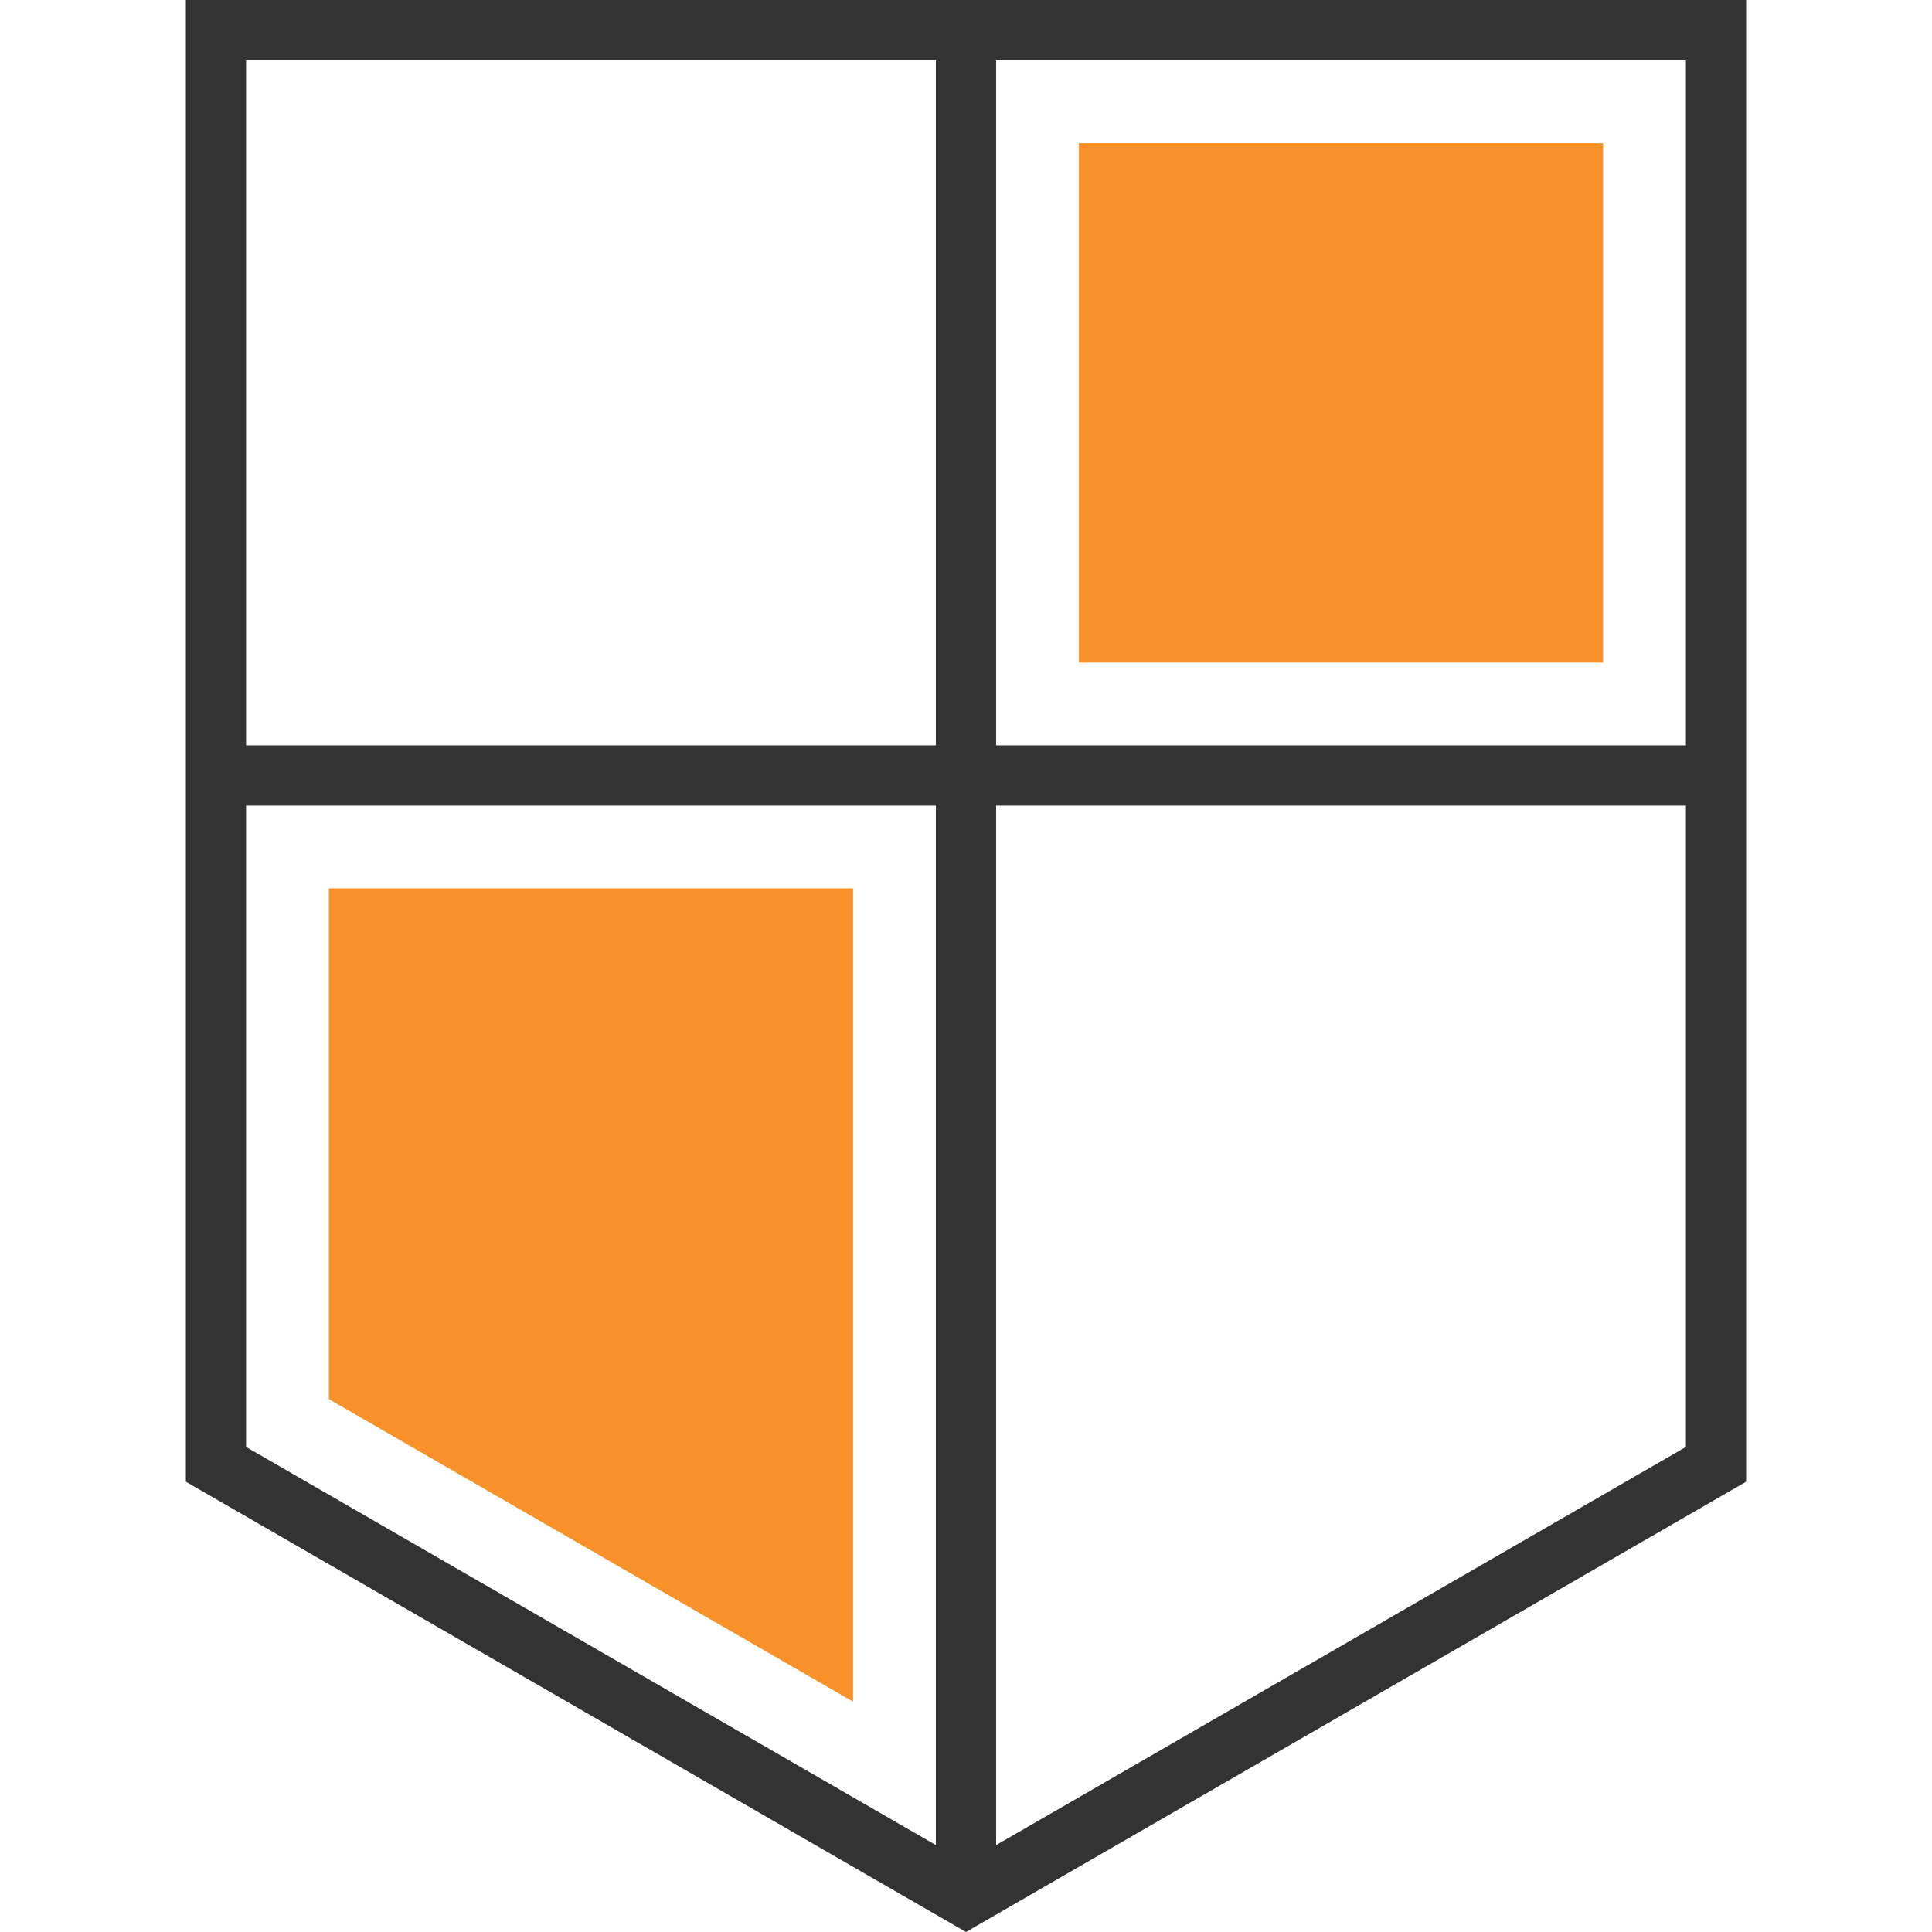
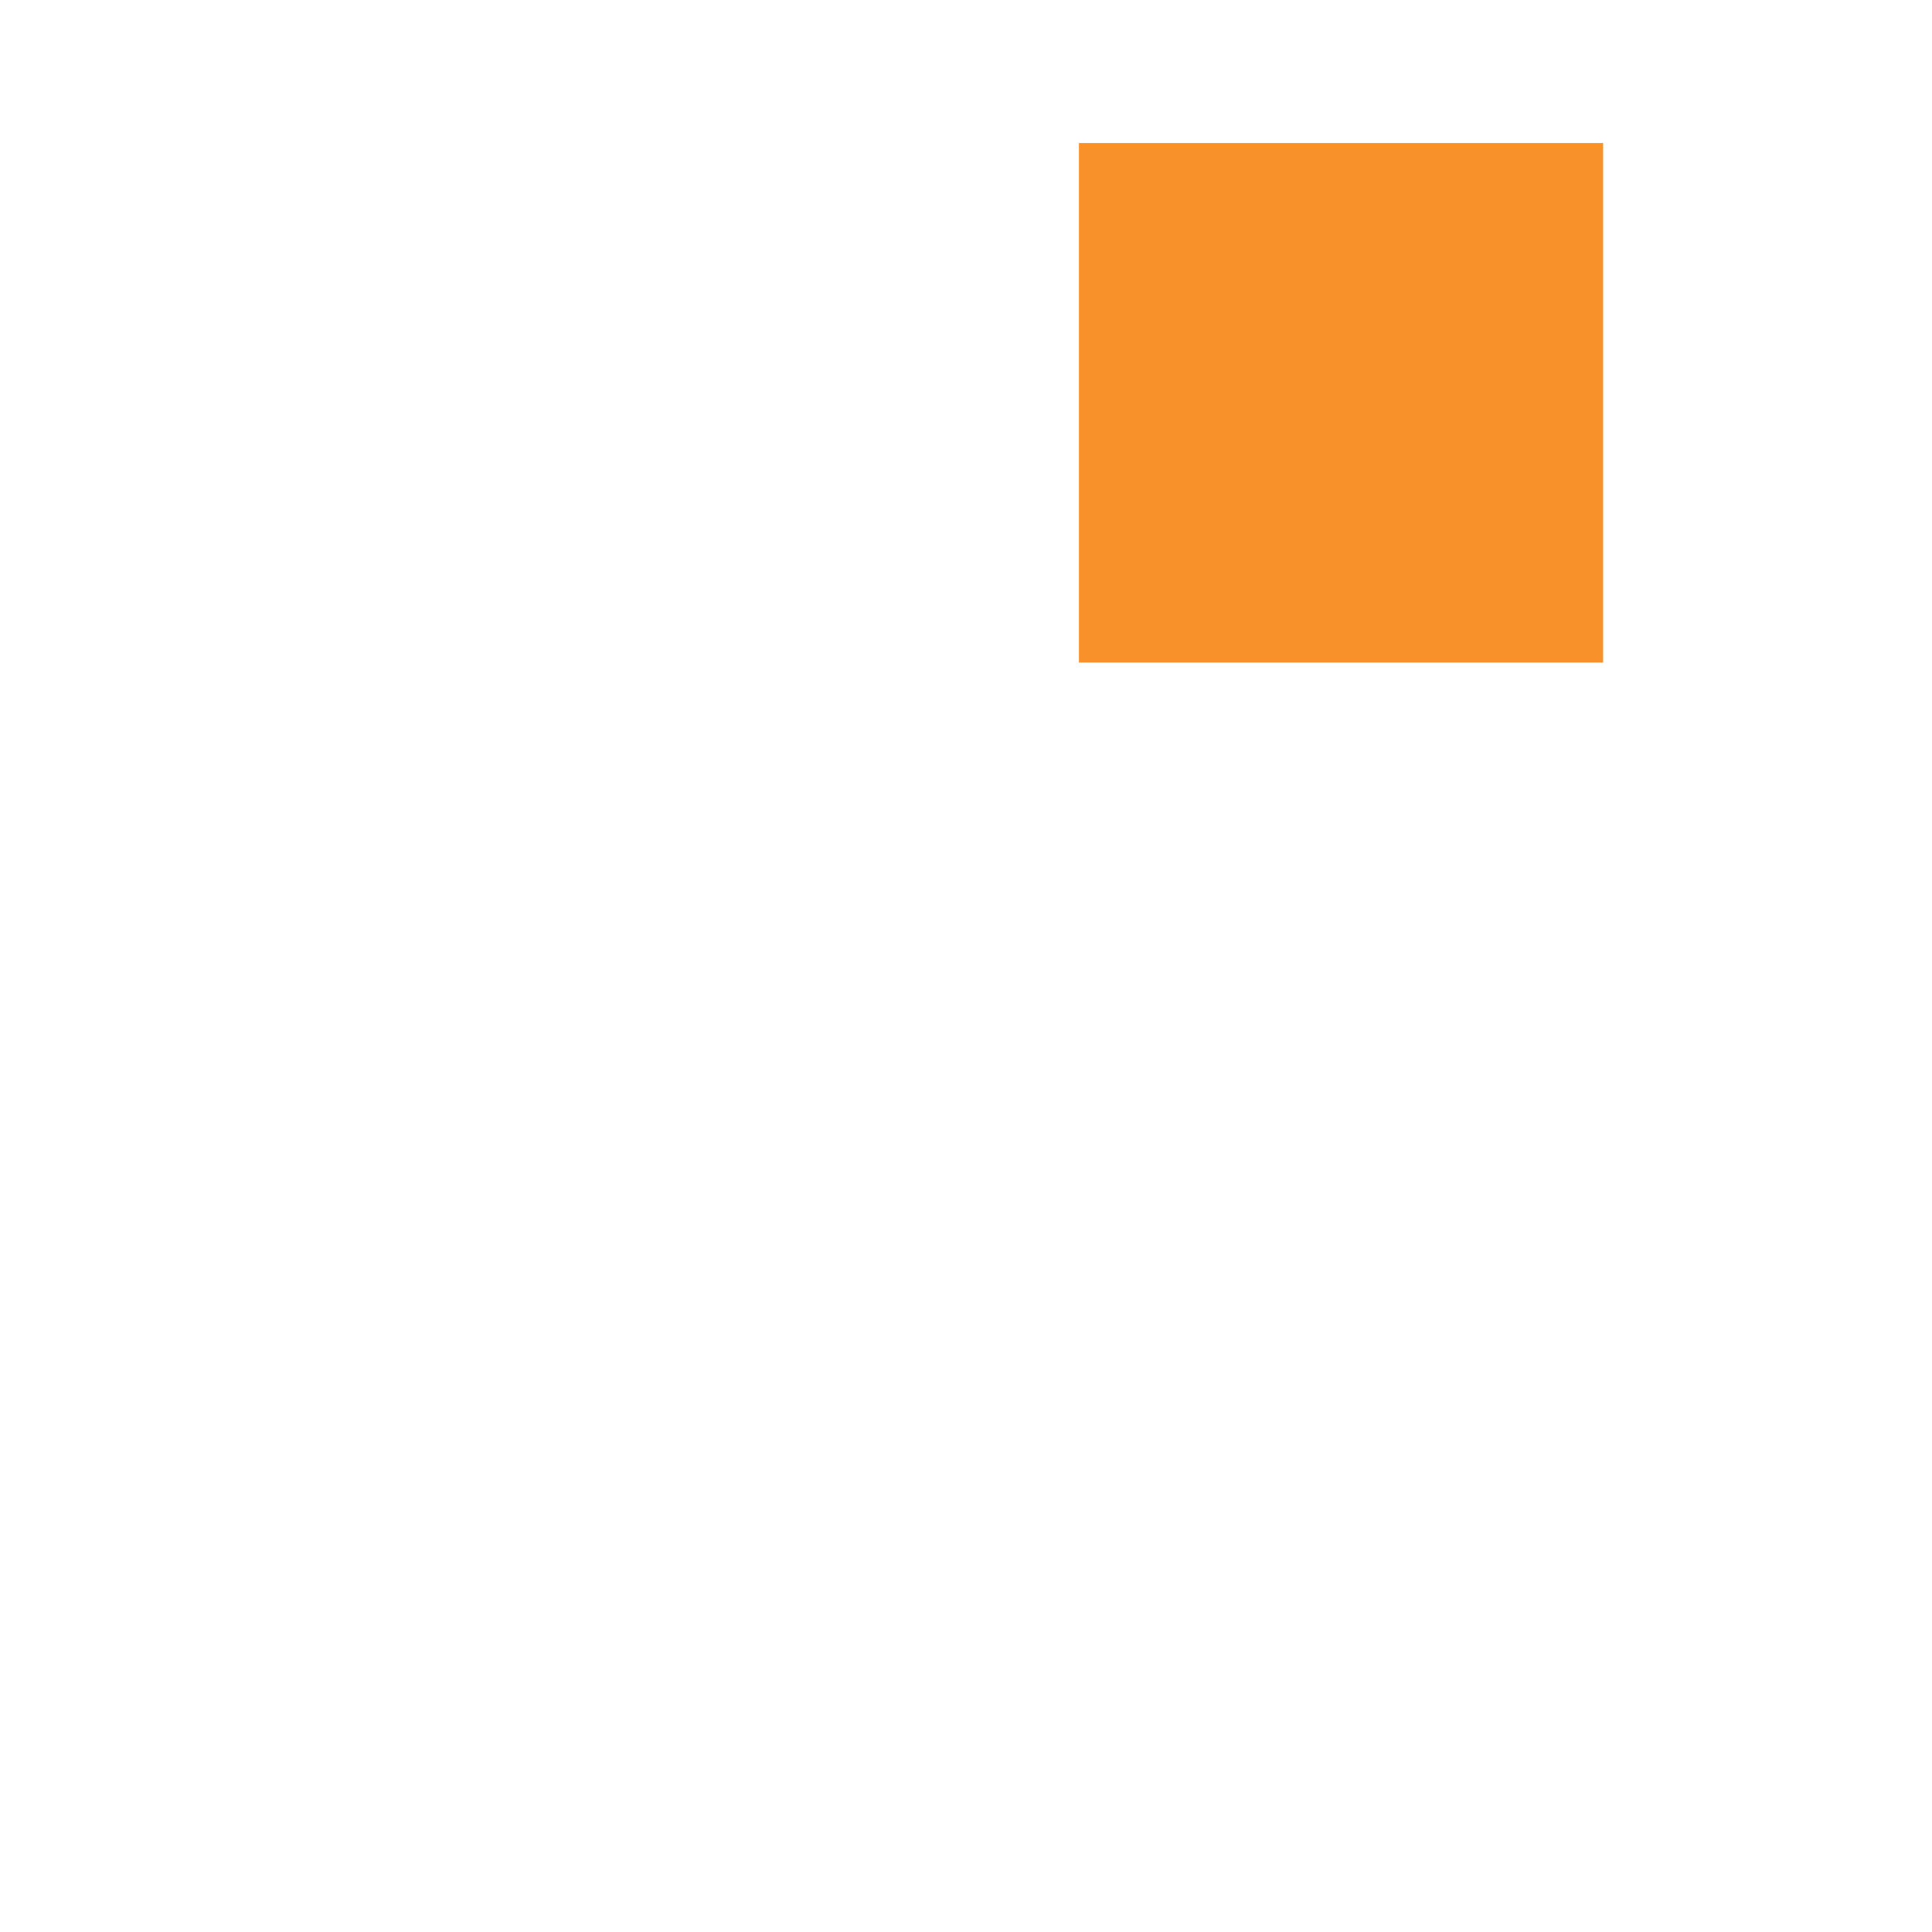
<svg xmlns="http://www.w3.org/2000/svg" width="512" height="512" x="0" y="0" viewBox="0 0 512 512" style="enable-background:new 0 0 512 512" xml:space="preserve" class="">
  <g>
-     <path style="" d="M49.251,0v392.669L256,512l206.749-119.331V0H49.251z M446.788,197.522H263.981V15.961h182.807  V197.522z M248.019,15.961v181.56H65.212V15.961H248.019z M65.212,213.483h182.807v275.483L65.212,383.451V213.483z   M263.981,488.966V213.483h182.807v169.968L263.981,488.966z" fill="#333333" data-original="#304ffe" class="" />
    <g>
      <rect x="285.928" y="37.908" style="" width="138.914" height="137.667" fill="#f9912a" data-original="#b1ffff" class="" />
-       <polygon style="" points="226.072,235.43 87.159,235.43 87.159,370.782 226.072,450.958  " fill="#f9912a" data-original="#b1ffff" class="" />
    </g>
    <g>
</g>
    <g>
</g>
    <g>
</g>
    <g>
</g>
    <g>
</g>
    <g>
</g>
    <g>
</g>
    <g>
</g>
    <g>
</g>
    <g>
</g>
    <g>
</g>
    <g>
</g>
    <g>
</g>
    <g>
</g>
    <g>
</g>
  </g>
</svg>